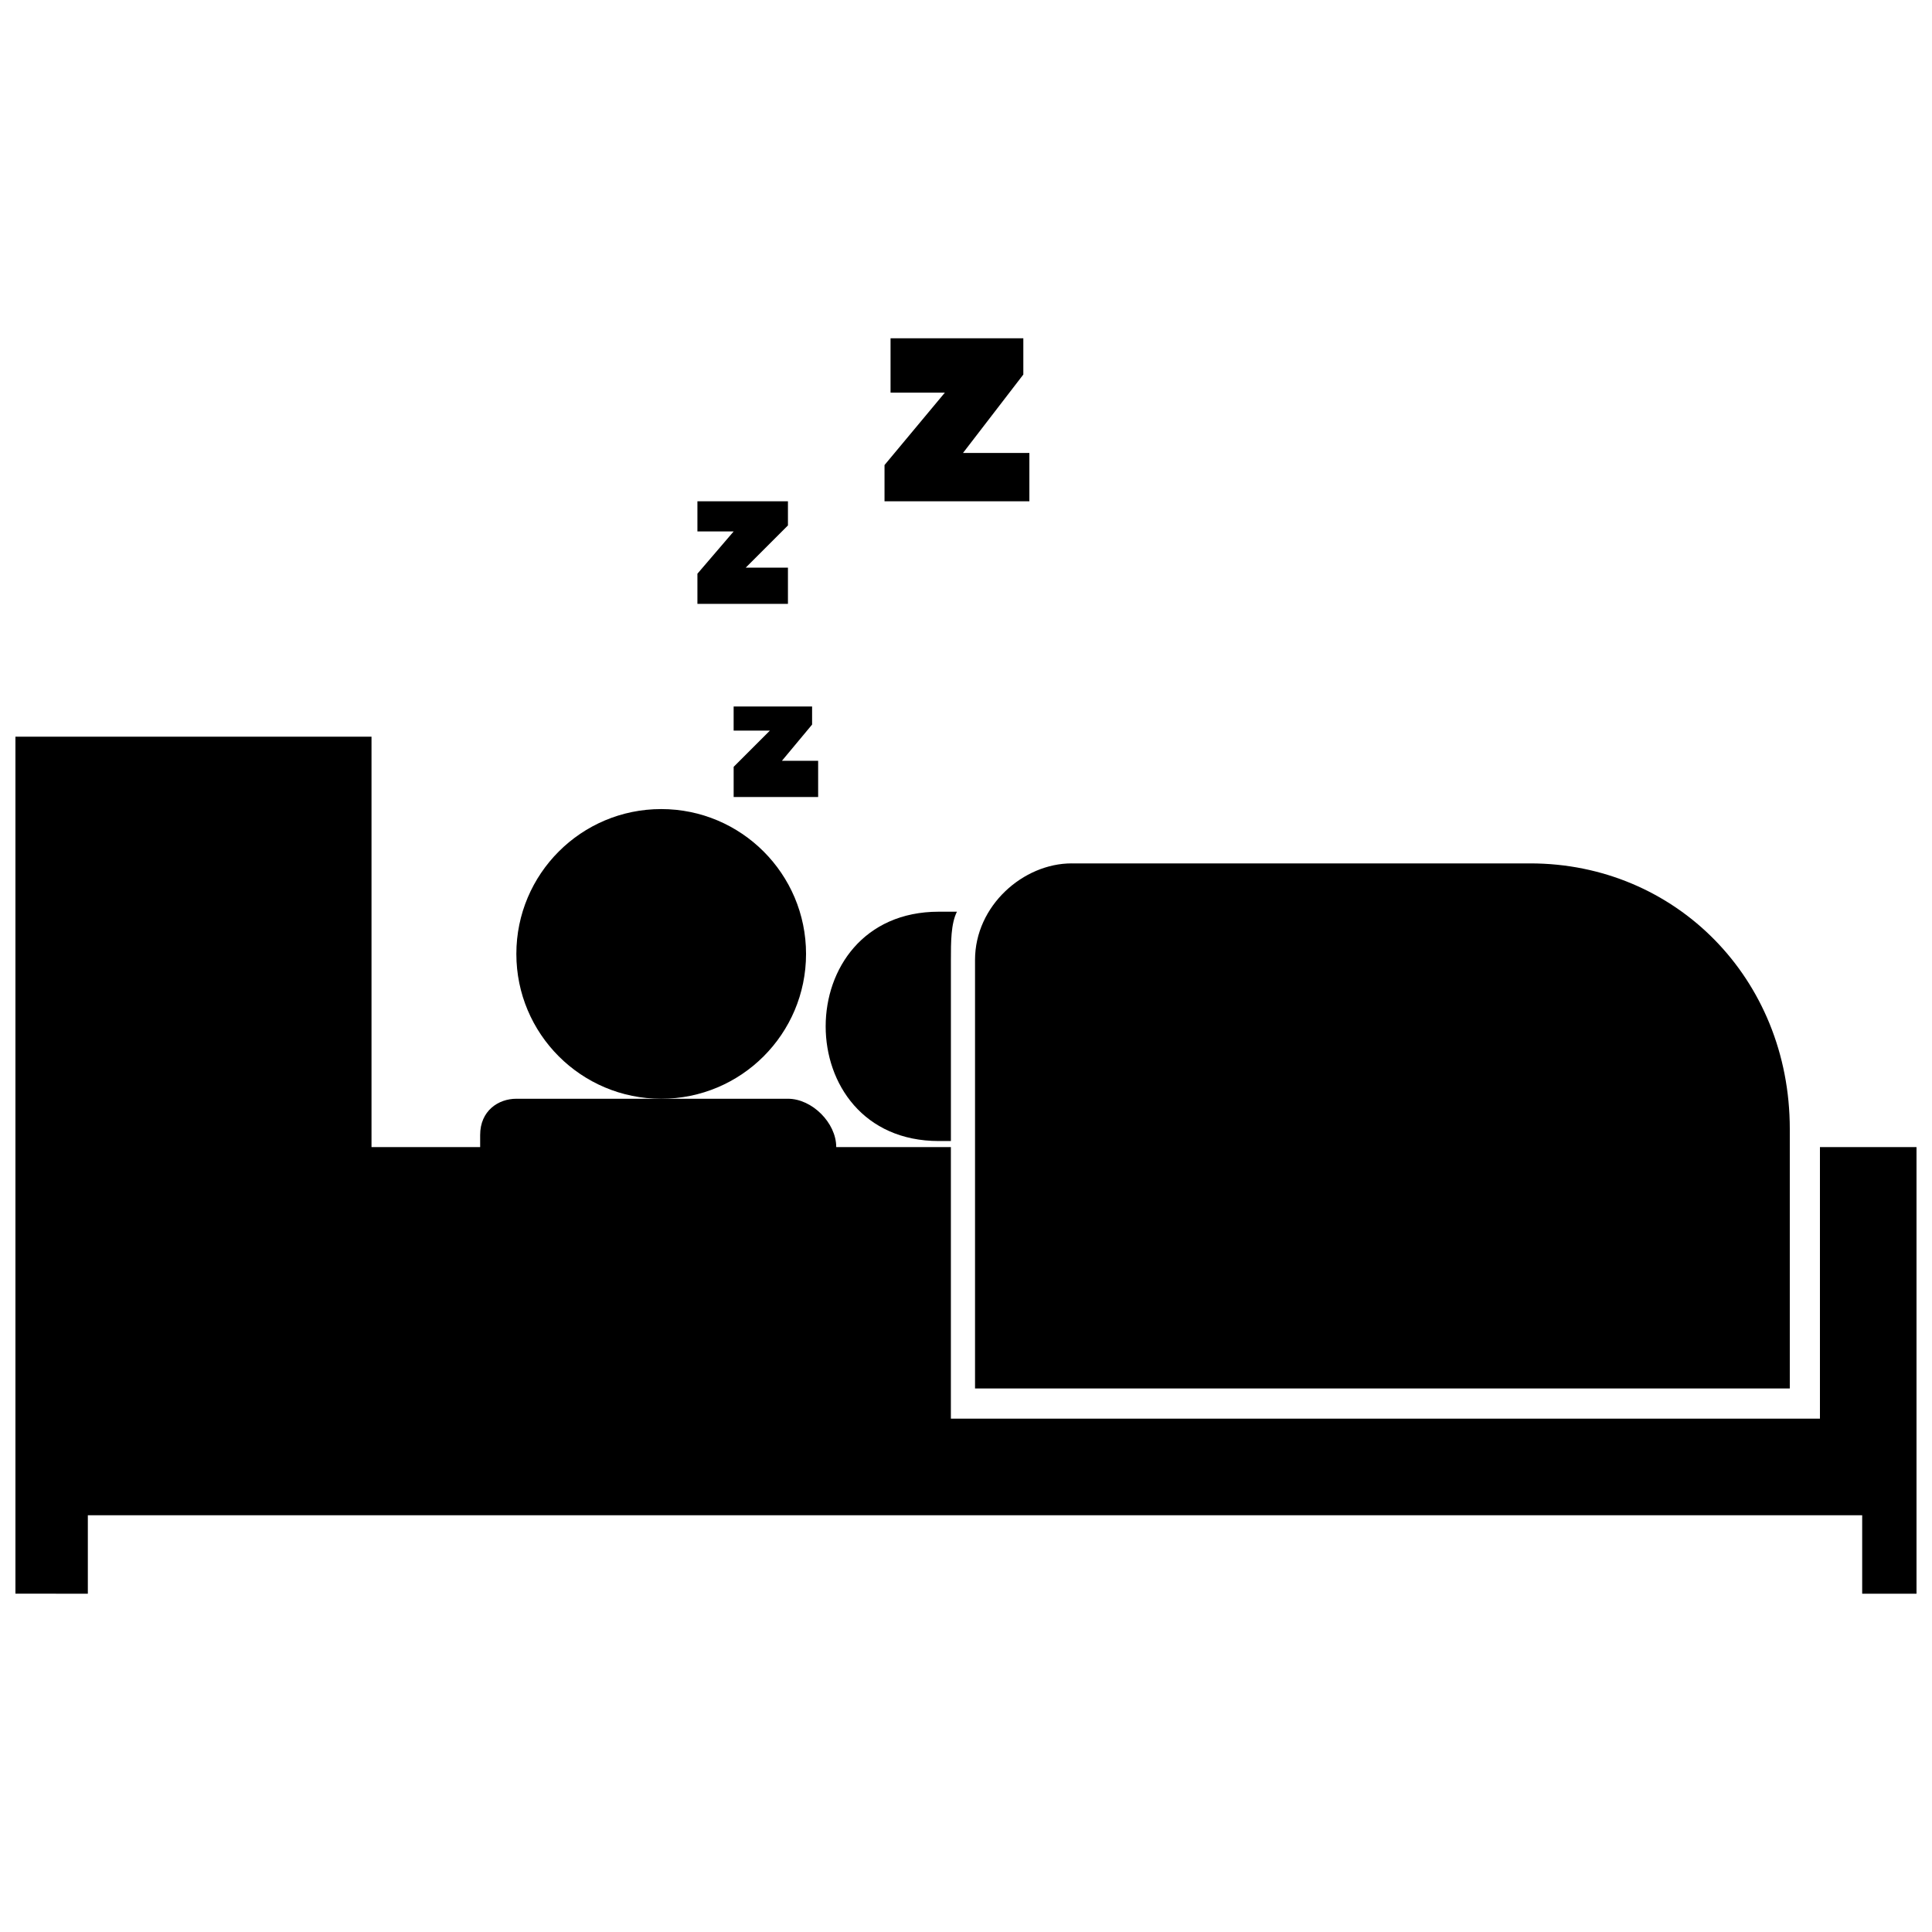
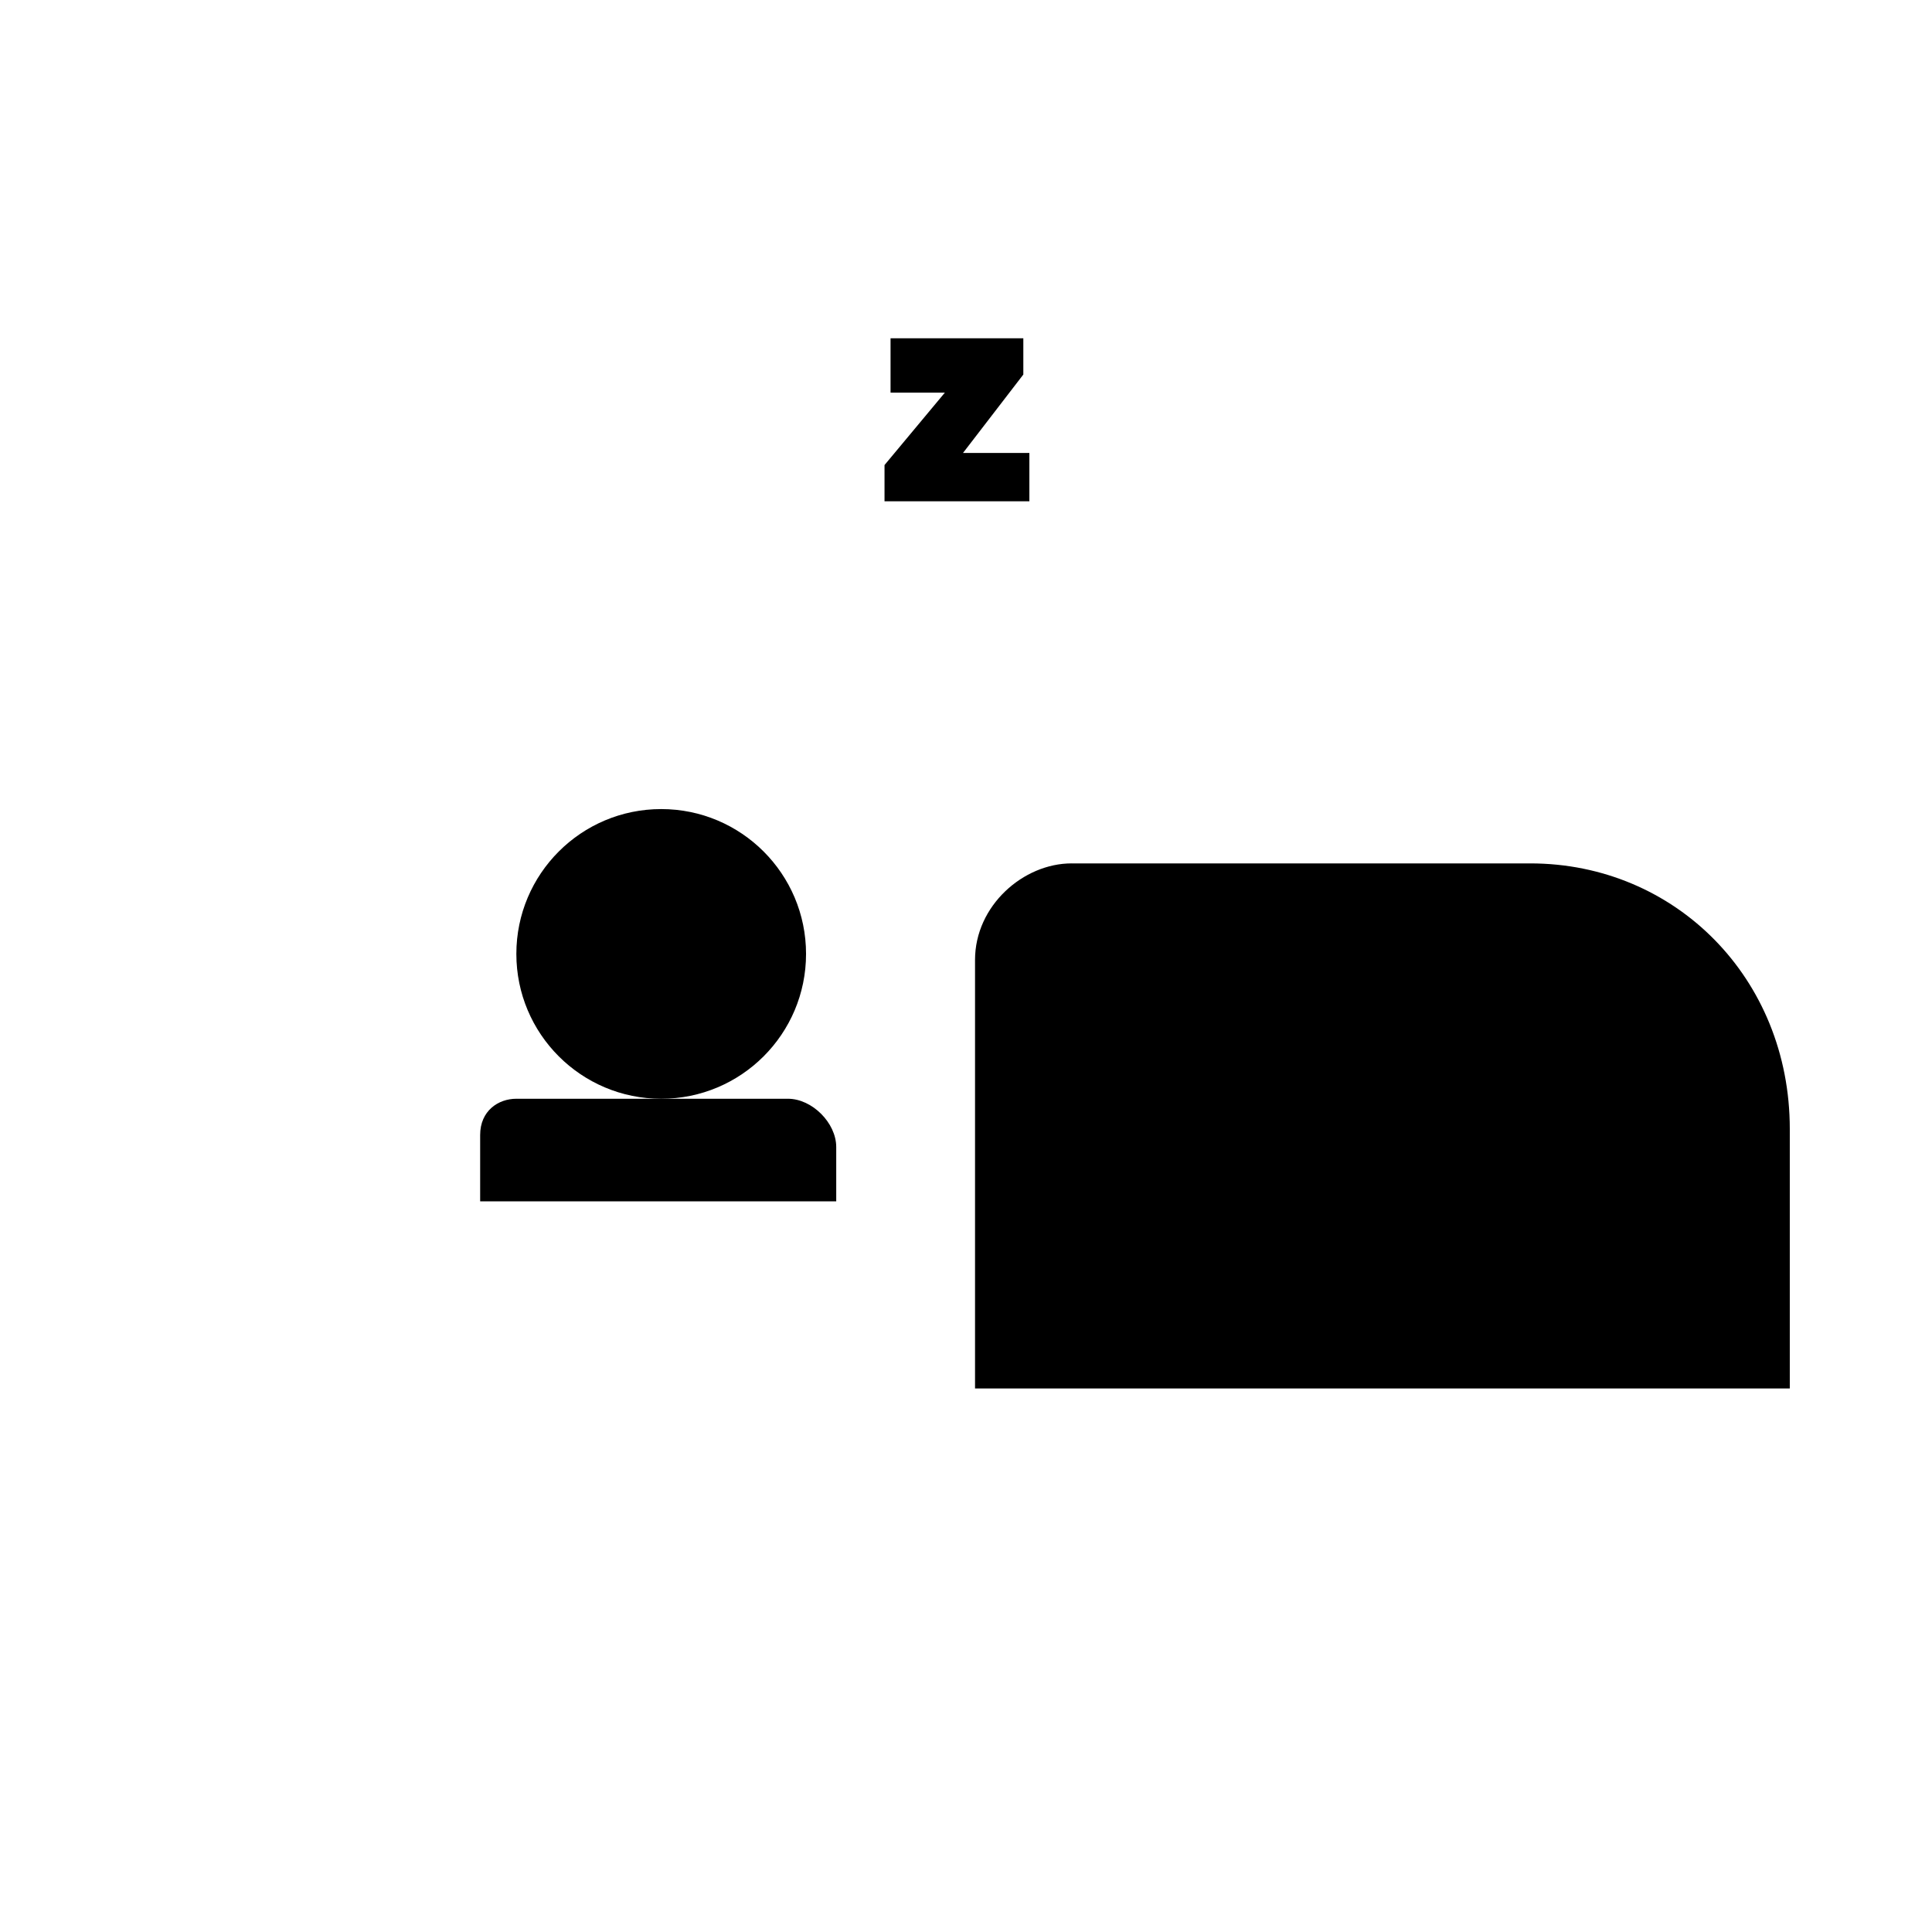
<svg xmlns="http://www.w3.org/2000/svg" width="800px" height="800px" version="1.1" viewBox="144 144 512 512">
  <defs>
    <clipPath id="a">
-       <path d="m148.09 339h503.81v228h-503.81z" />
-     </clipPath>
+       </clipPath>
  </defs>
  <g clip-path="url(#a)">
    <path d="m148.09 566.34v-227.11h94.363v108.76h153.54v71.973h230.31v-71.973h25.59v118.36h-14.395v-20.793h-470.22v20.793z" fill-rule="evenodd" />
  </g>
-   <path d="m392.8 385.61h4.797c-1.598 3.199-1.598 7.996-1.598 12.797v47.98h-3.199c-39.984 0-39.984-60.777 0-60.777z" fill-rule="evenodd" />
  <path d="m357.61 396.8c0 21.199-17.184 38.383-38.383 38.383s-38.387-17.184-38.387-38.383 17.188-38.387 38.387-38.387 38.383 17.188 38.383 38.387" fill-rule="evenodd" />
  <path d="m280.84 435.18h71.973c6.398 0 12.797 6.398 12.797 12.797v14.395h-94.363v-17.594c0-6.398 4.797-9.598 9.598-9.598z" fill-rule="evenodd" />
-   <path d="m348.02 337.62h-9.598v-6.398h20.793v4.797l-7.996 9.598h9.598v9.598h-22.391v-7.996l9.598-9.598z" fill-rule="evenodd" />
-   <path d="m338.42 284.84h-9.598v-7.996h23.992v6.398l-11.195 11.195h11.195v9.598h-23.992v-7.996l9.598-11.195z" fill-rule="evenodd" />
  <path d="m394.4 248.05h-14.395v-14.395h35.188v9.598l-15.992 20.793h17.594v12.797h-38.387v-9.598l15.992-19.191z" fill-rule="evenodd" />
  <path d="m427.99 372.81h121.55c38.387 0 68.773 30.387 68.773 70.375v68.773h-215.92v-113.56c0-14.395 12.797-25.59 25.59-25.59z" fill-rule="evenodd" />
</svg>